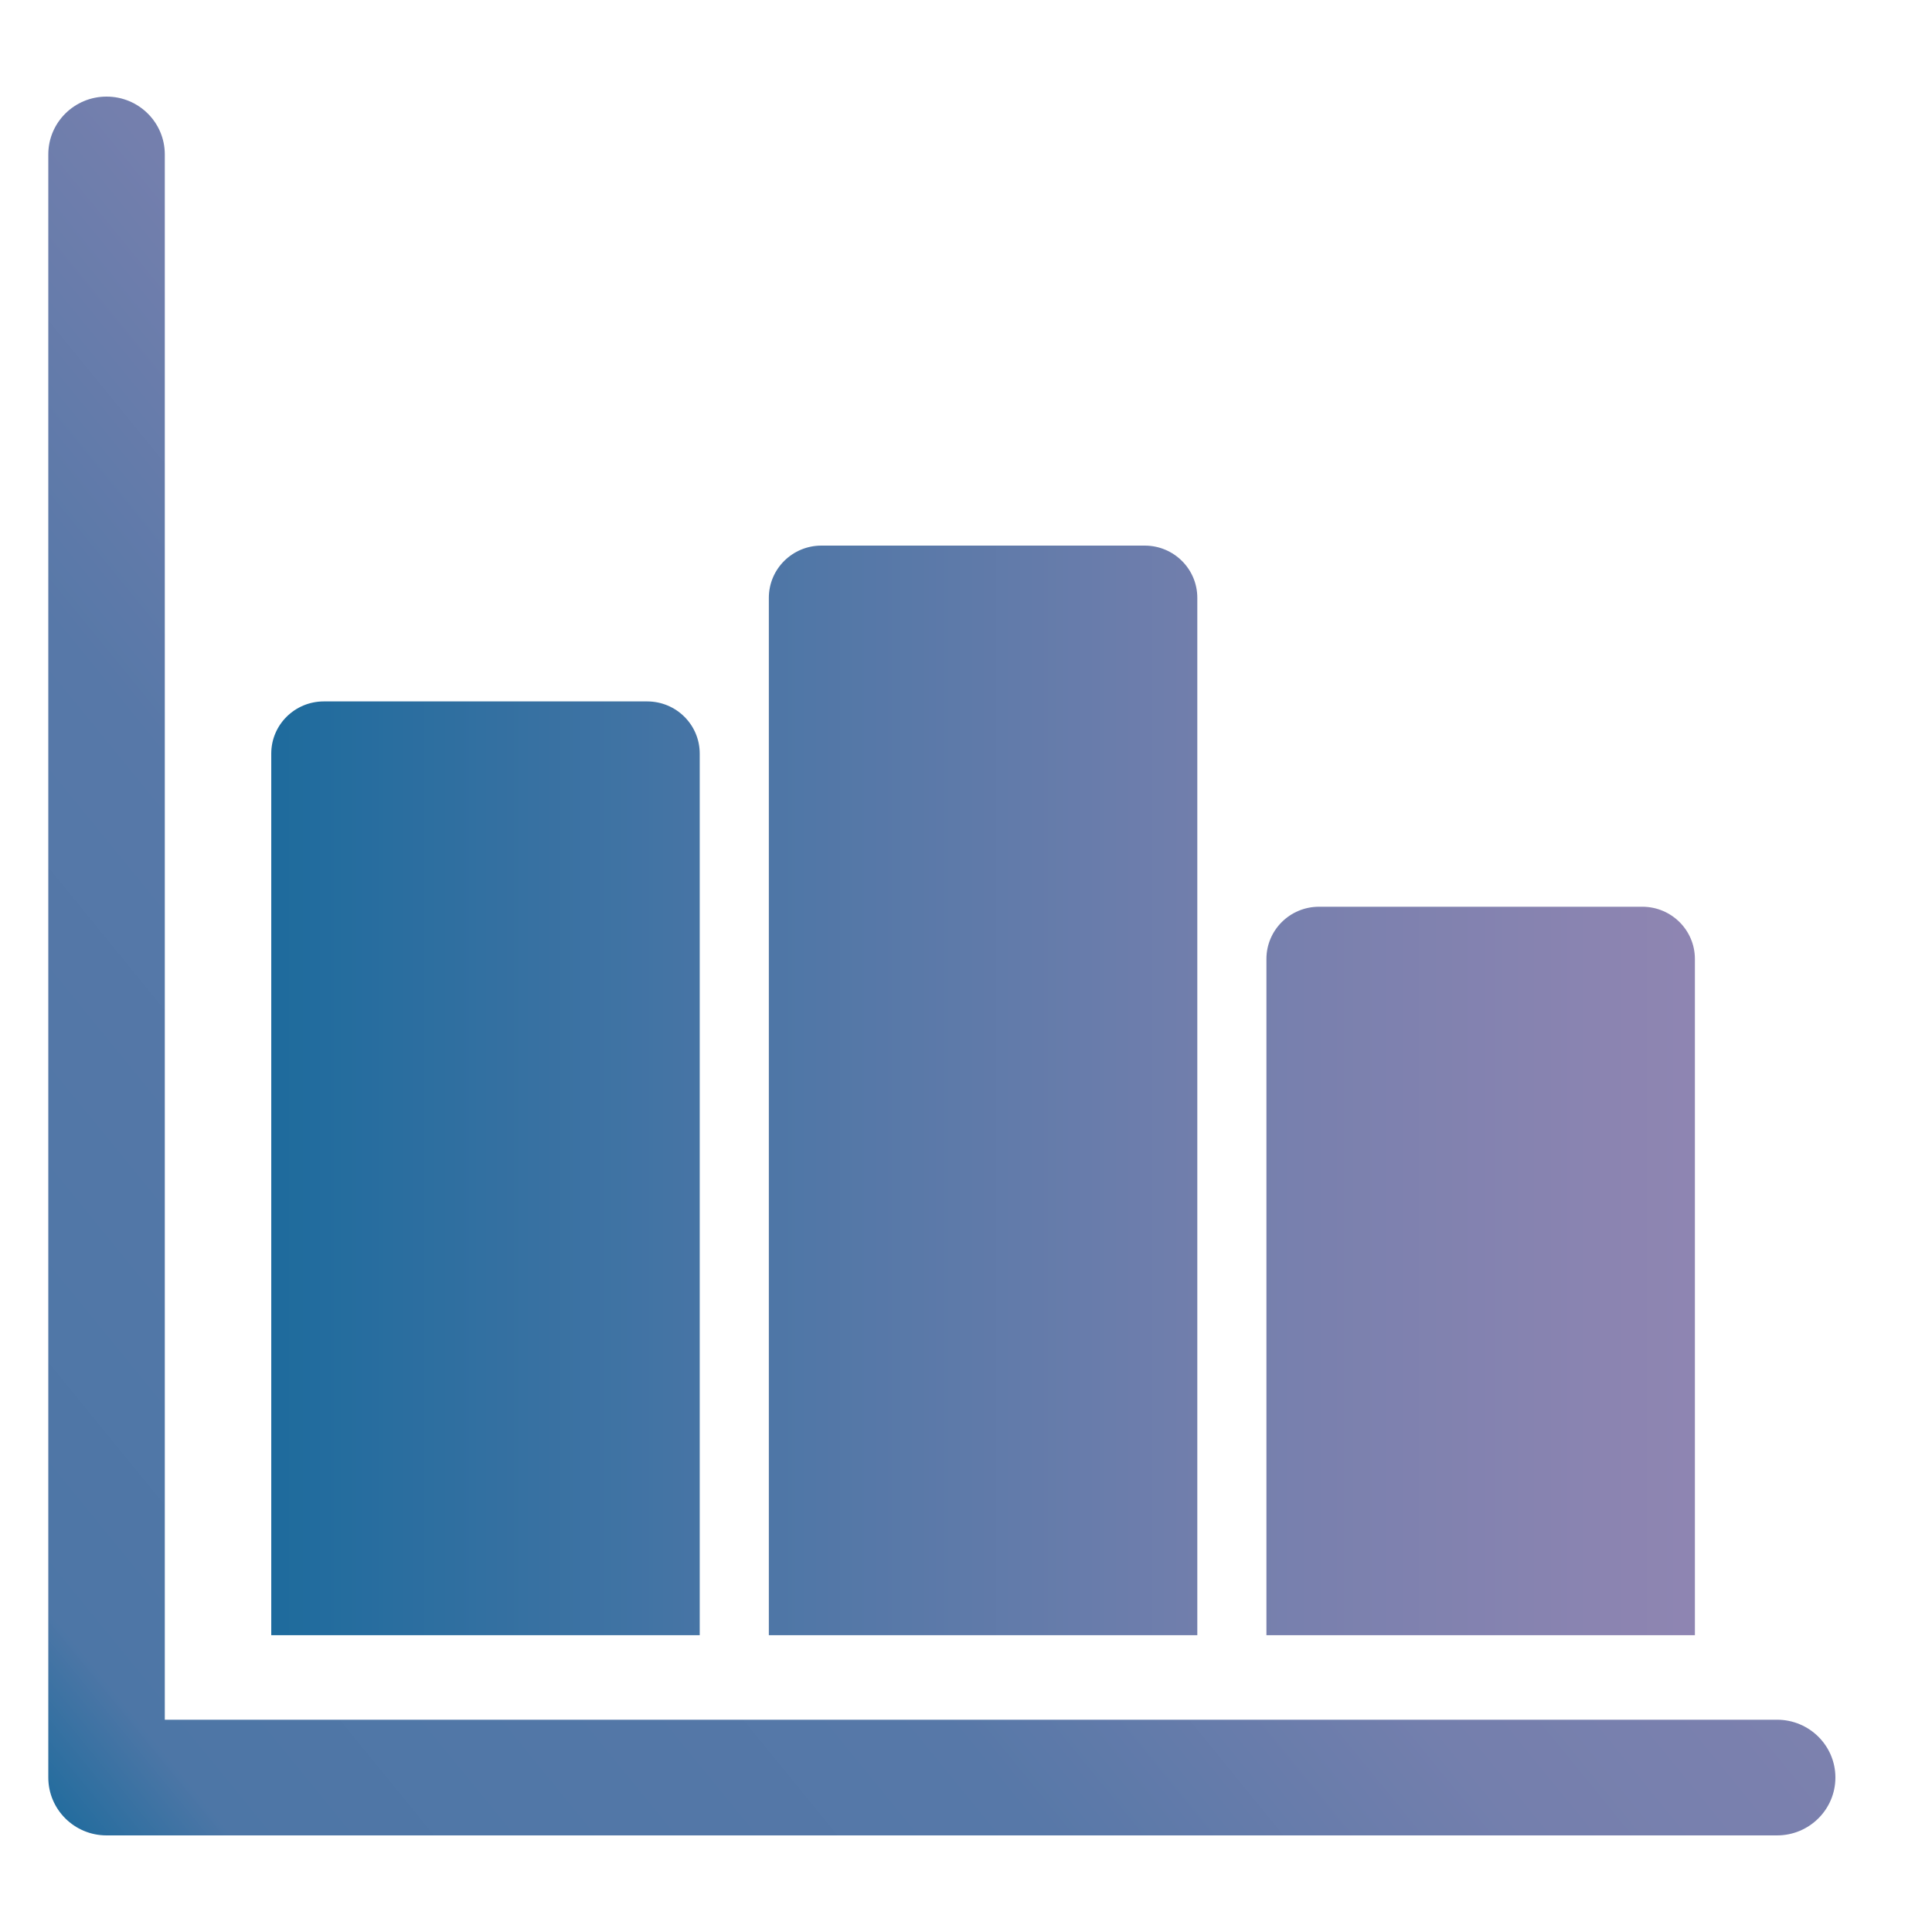
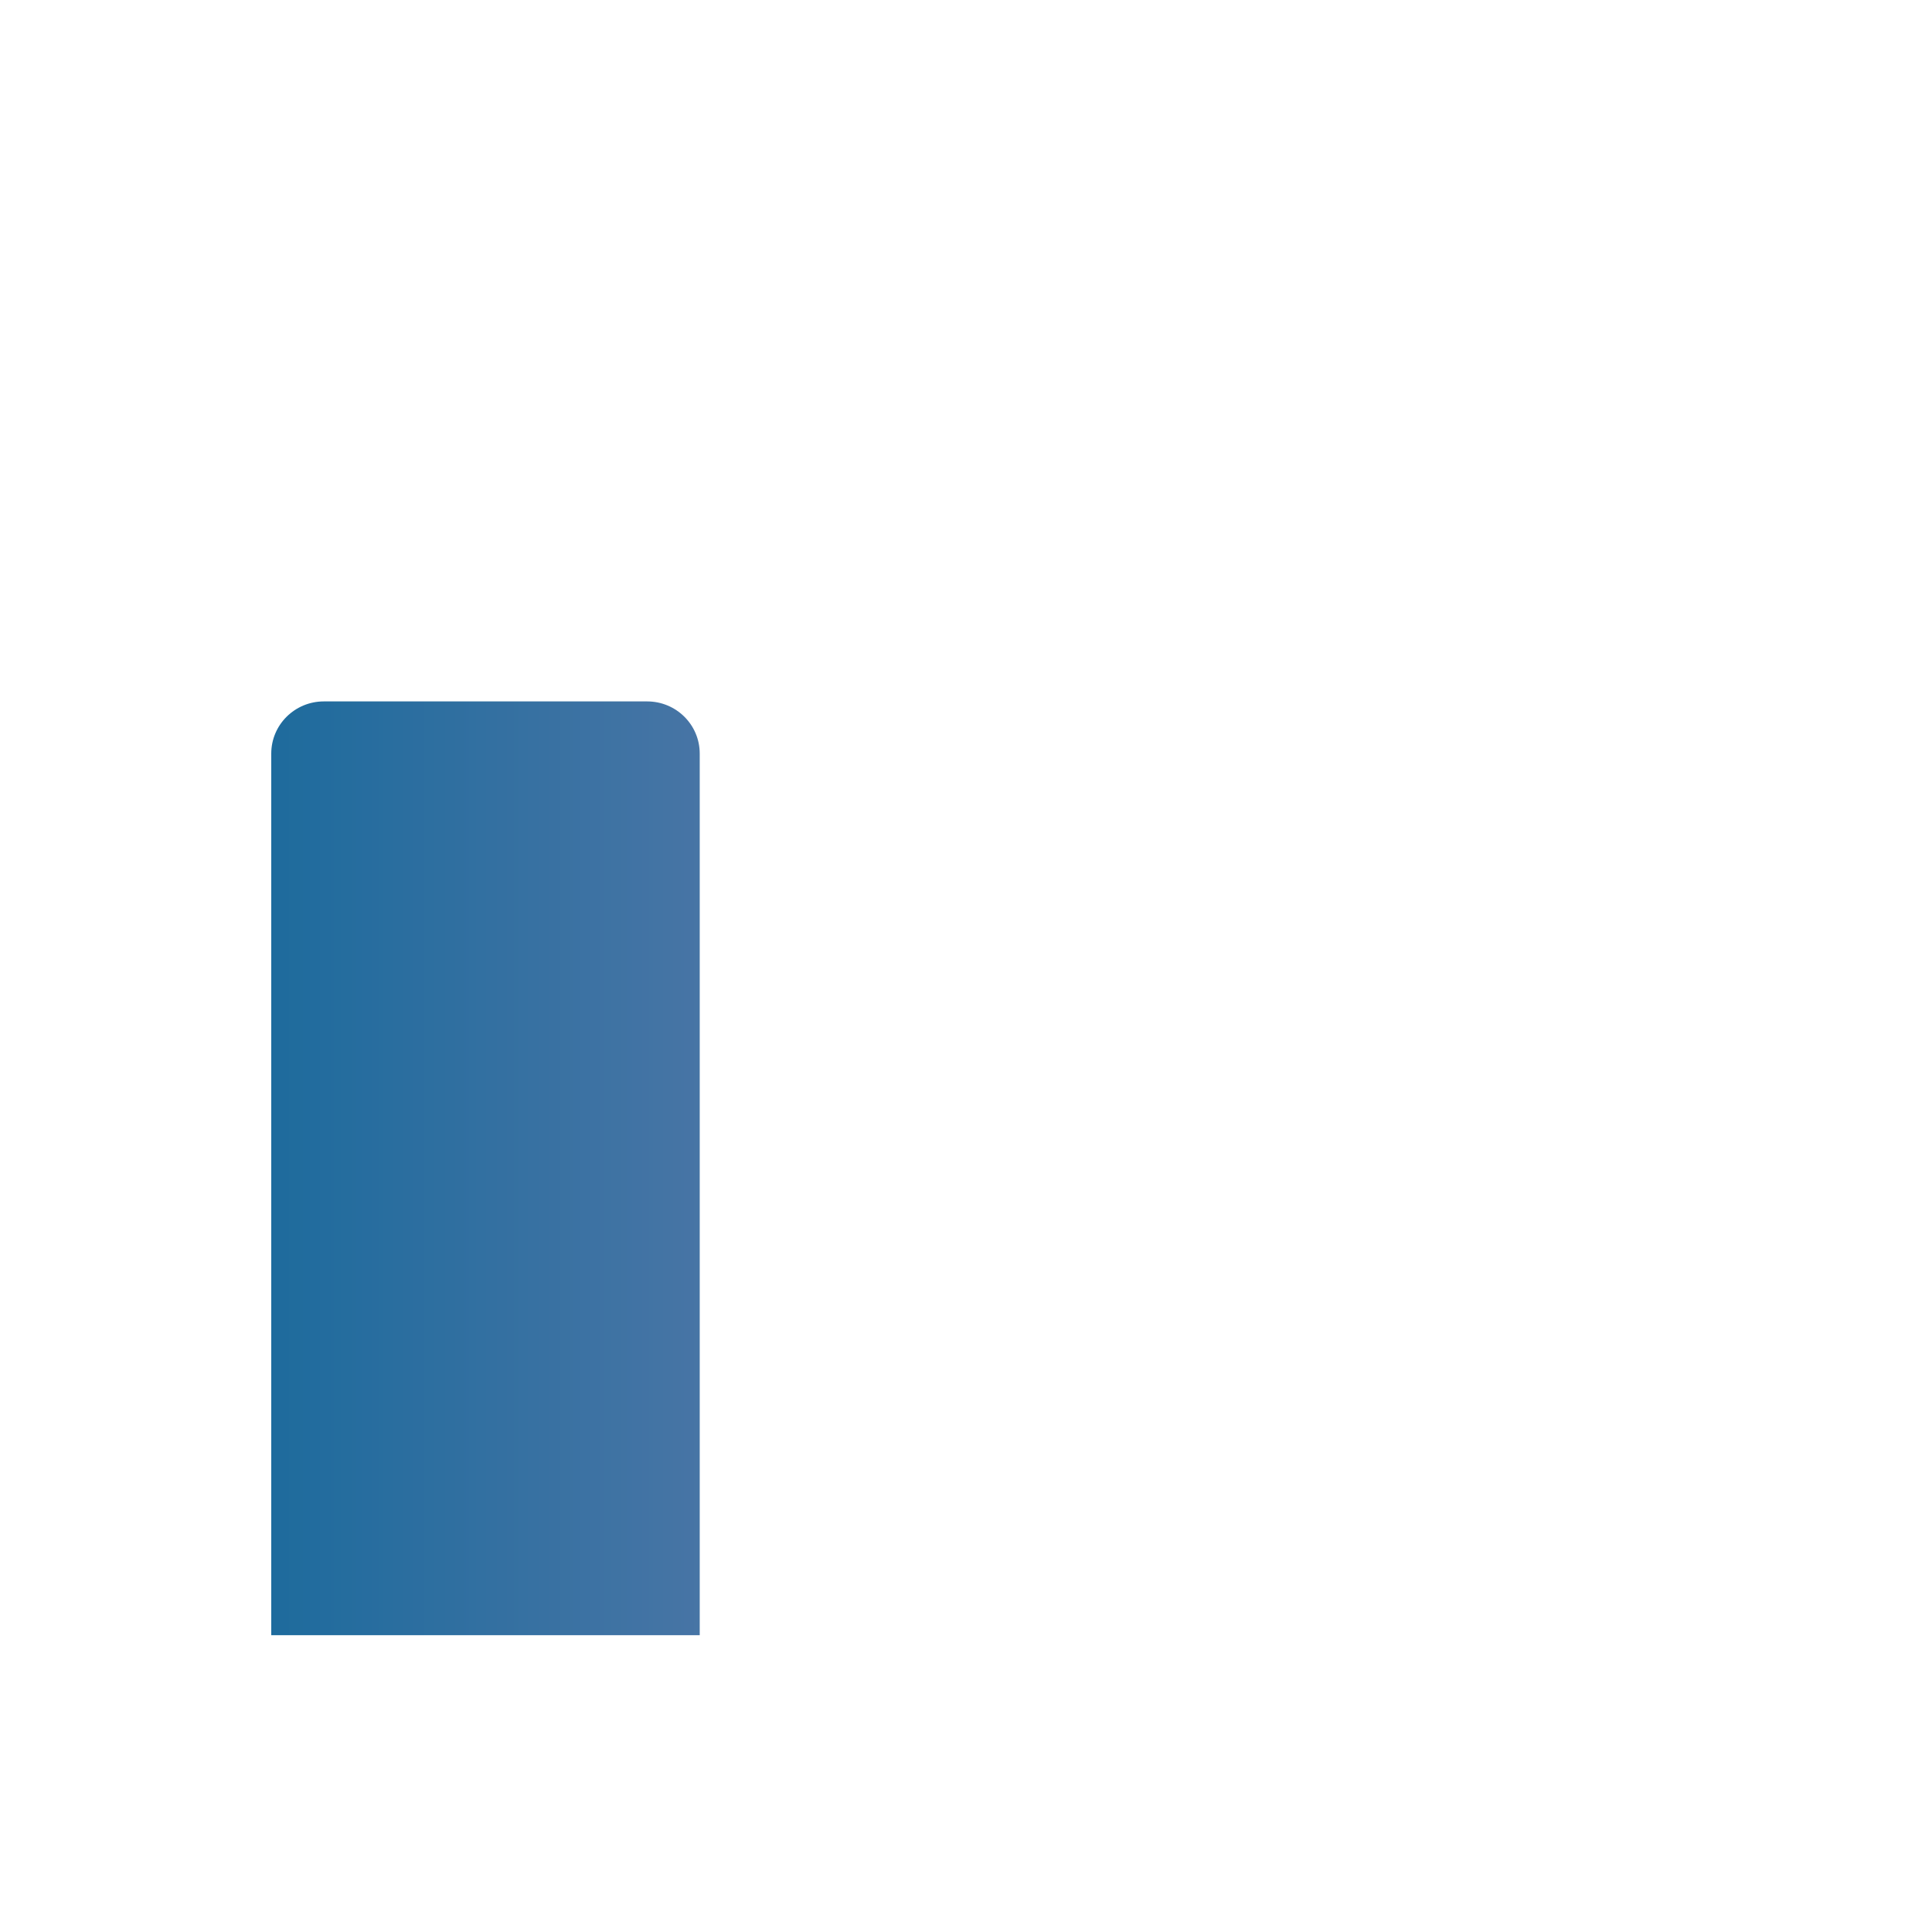
<svg xmlns="http://www.w3.org/2000/svg" width="40" height="40" viewBox="0 0 40 40" fill="none">
-   <path d="M1 3.197C1 2.535 1.54 2 2.206 2C2.873 2 3.412 2.535 3.412 3.197V35.605H36.792C37.459 35.605 38 36.141 38 36.802C38 37.463 37.459 38 36.792 38H2.206C1.54 38 1 37.463 1 36.802V3.197Z" fill="url(#paint0_linear_8017_5977)" />
  <path d="M5.616 15.602C5.616 15.005 6.104 14.522 6.705 14.522H13.398C14 14.522 14.487 15.005 14.487 15.602V33.855H5.616V15.602Z" fill="url(#paint1_linear_8017_5977)" />
-   <path d="M15.918 12.377C15.918 11.78 16.405 11.296 17.007 11.296H23.7C24.302 11.296 24.789 11.78 24.789 12.377V33.855H15.918V12.377Z" fill="url(#paint2_linear_8017_5977)" />
-   <path d="M26.22 19.854C26.22 19.257 26.707 18.773 27.309 18.773H34.002C34.603 18.773 35.091 19.257 35.091 19.854V33.855H26.22V19.854Z" fill="url(#paint3_linear_8017_5977)" />
  <defs>
    <linearGradient id="paint0_linear_8017_5977" x1="-23.16" y1="54.339" x2="38.827" y2="3.801" gradientUnits="userSpaceOnUse">
      <stop stop-color="#076699" />
      <stop offset="0.361" stop-color="#196A9C" />
      <stop offset="0.4" stop-color="#4D76A6" />
      <stop offset="0.562" stop-color="#5778A8" />
      <stop offset="0.66" stop-color="#747FAD" />
      <stop offset="0.87" stop-color="#8B84B1" />
      <stop offset="1" stop-color="#9487B3" />
    </linearGradient>
    <linearGradient id="paint1_linear_8017_5977" x1="0.857" y1="20" x2="38.144" y2="20" gradientUnits="userSpaceOnUse">
      <stop stop-color="#076699" />
      <stop offset="0.1" stop-color="#196A9C" />
      <stop offset="0.4" stop-color="#4D76A6" />
      <stop offset="0.66" stop-color="#747FAD" />
      <stop offset="0.87" stop-color="#8B84B1" />
      <stop offset="1" stop-color="#9487B3" />
    </linearGradient>
    <linearGradient id="paint2_linear_8017_5977" x1="0.857" y1="20" x2="38.144" y2="20" gradientUnits="userSpaceOnUse">
      <stop stop-color="#076699" />
      <stop offset="0.1" stop-color="#196A9C" />
      <stop offset="0.4" stop-color="#4D76A6" />
      <stop offset="0.66" stop-color="#747FAD" />
      <stop offset="0.87" stop-color="#8B84B1" />
      <stop offset="1" stop-color="#9487B3" />
    </linearGradient>
    <linearGradient id="paint3_linear_8017_5977" x1="0.857" y1="20" x2="38.144" y2="20" gradientUnits="userSpaceOnUse">
      <stop stop-color="#076699" />
      <stop offset="0.1" stop-color="#196A9C" />
      <stop offset="0.4" stop-color="#4D76A6" />
      <stop offset="0.66" stop-color="#747FAD" />
      <stop offset="0.87" stop-color="#8B84B1" />
      <stop offset="1" stop-color="#9487B3" />
    </linearGradient>
  </defs>
</svg>